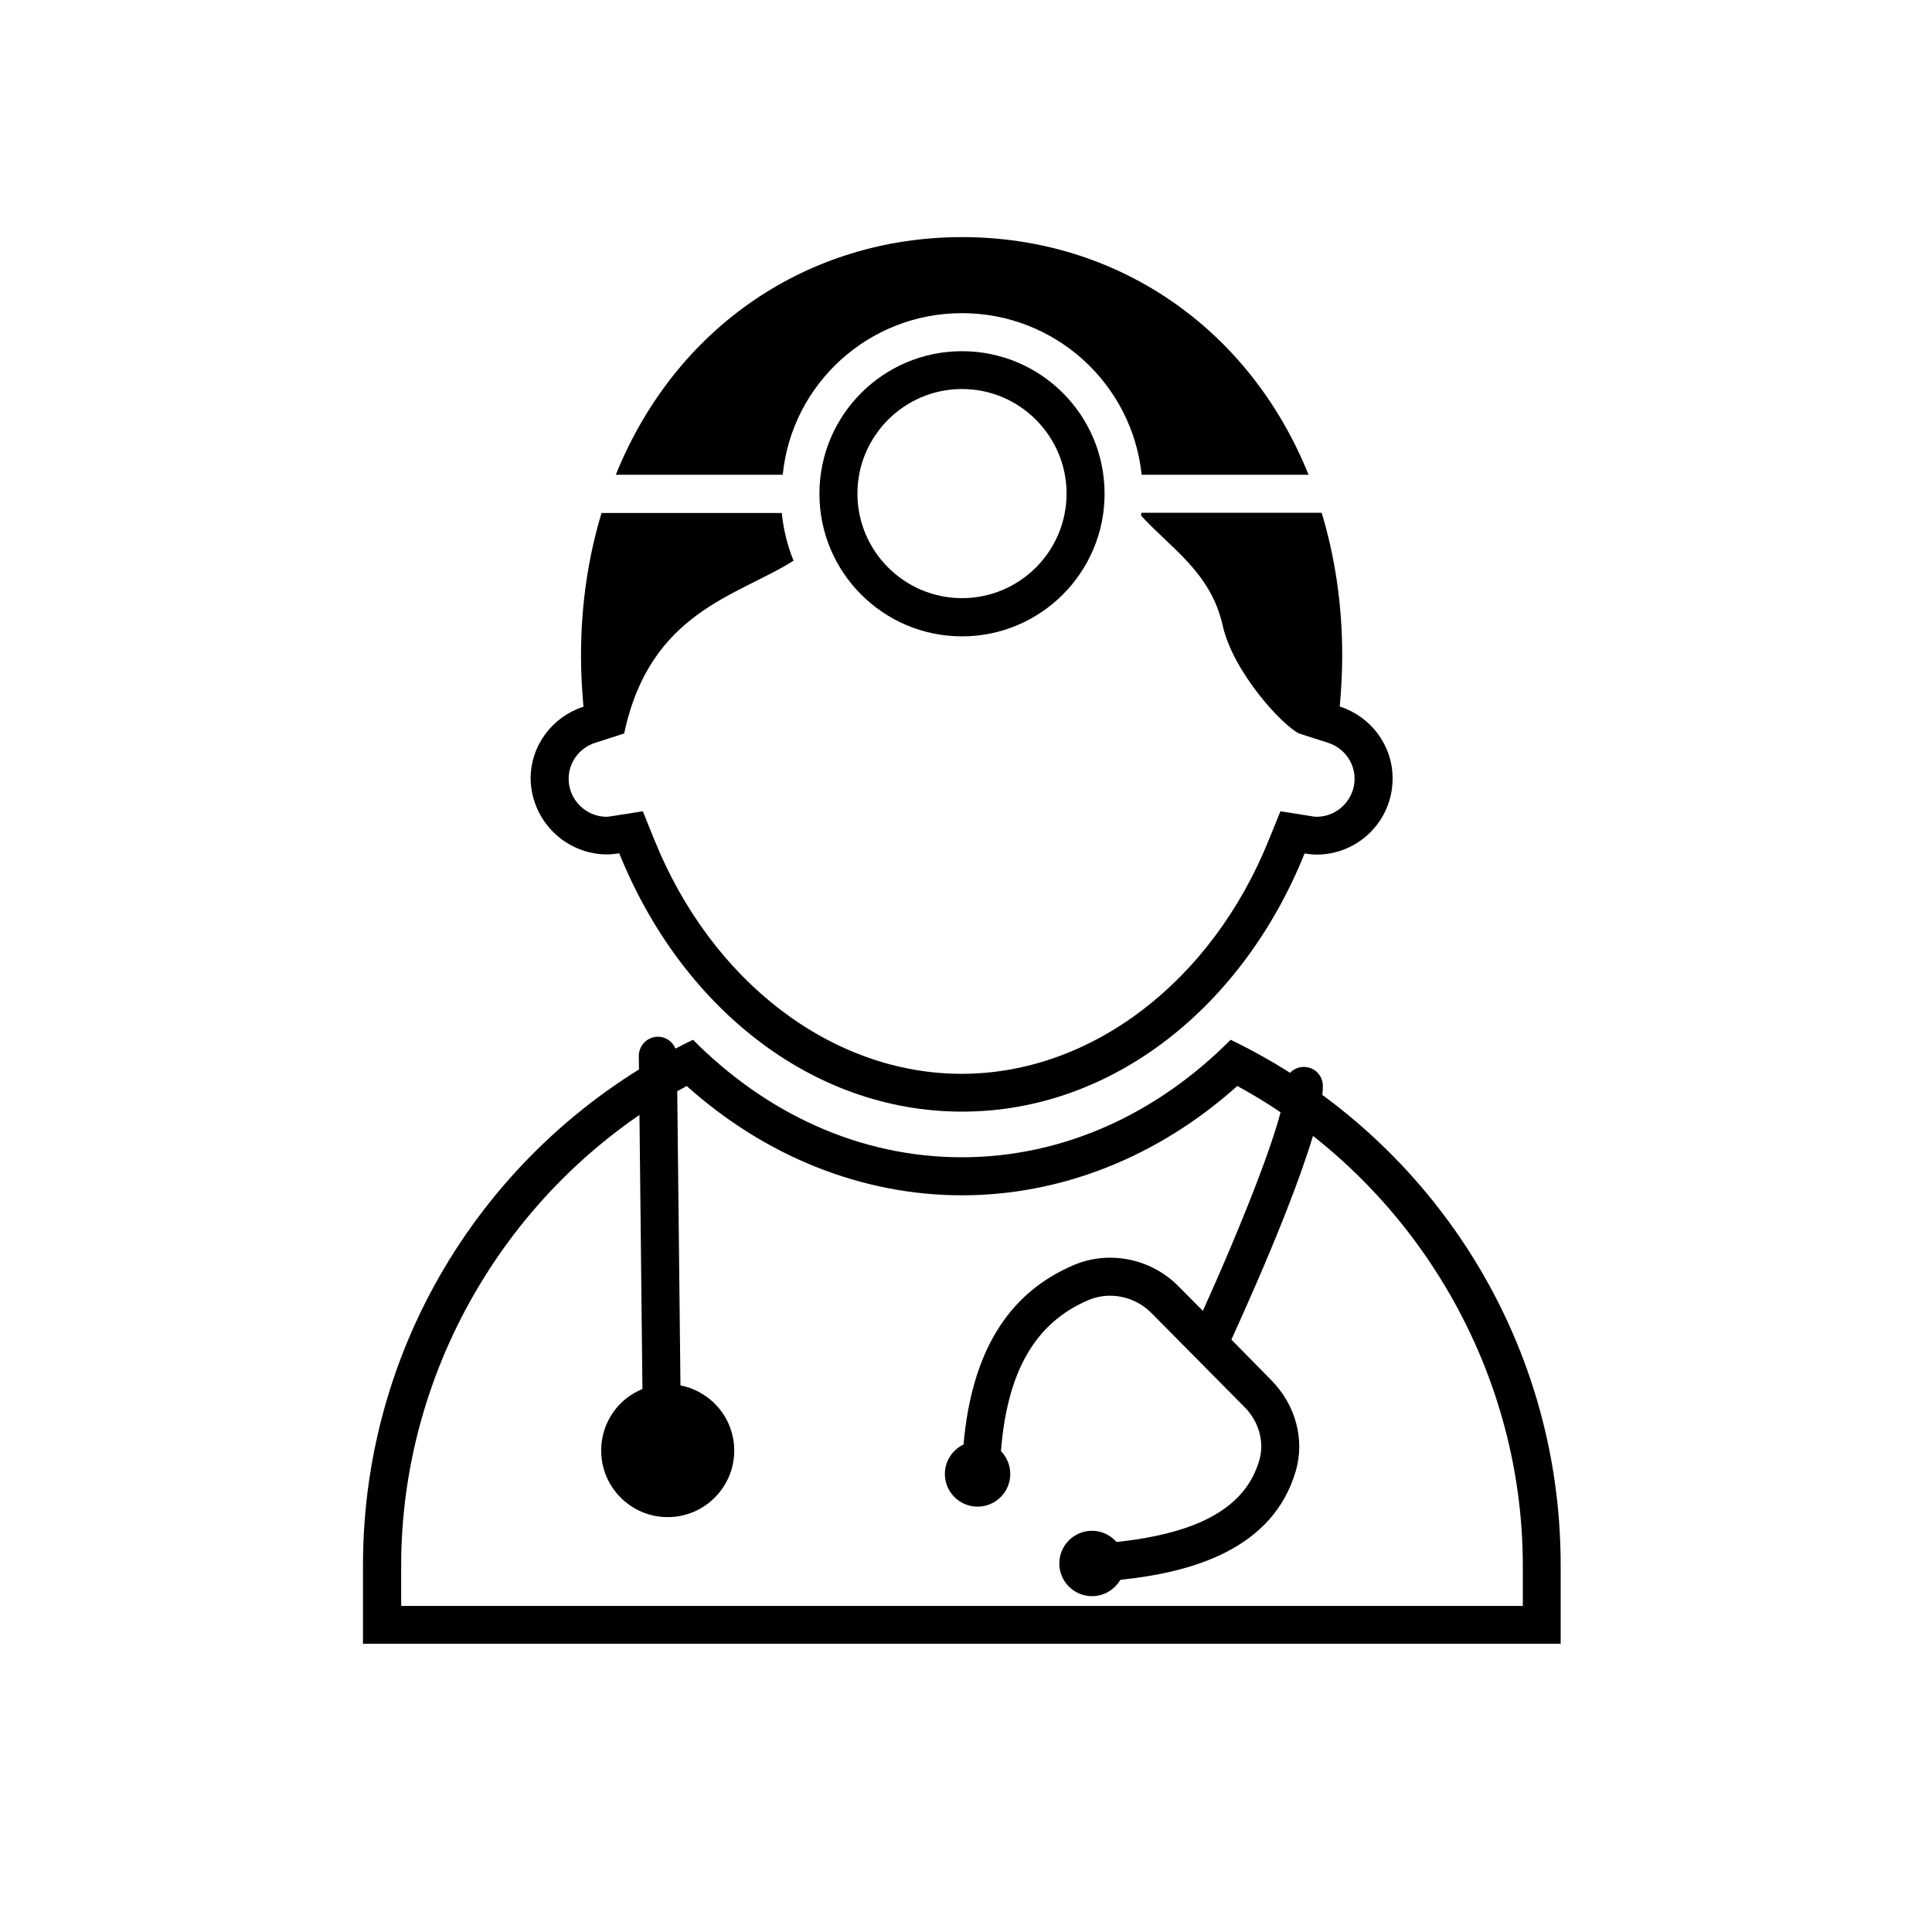
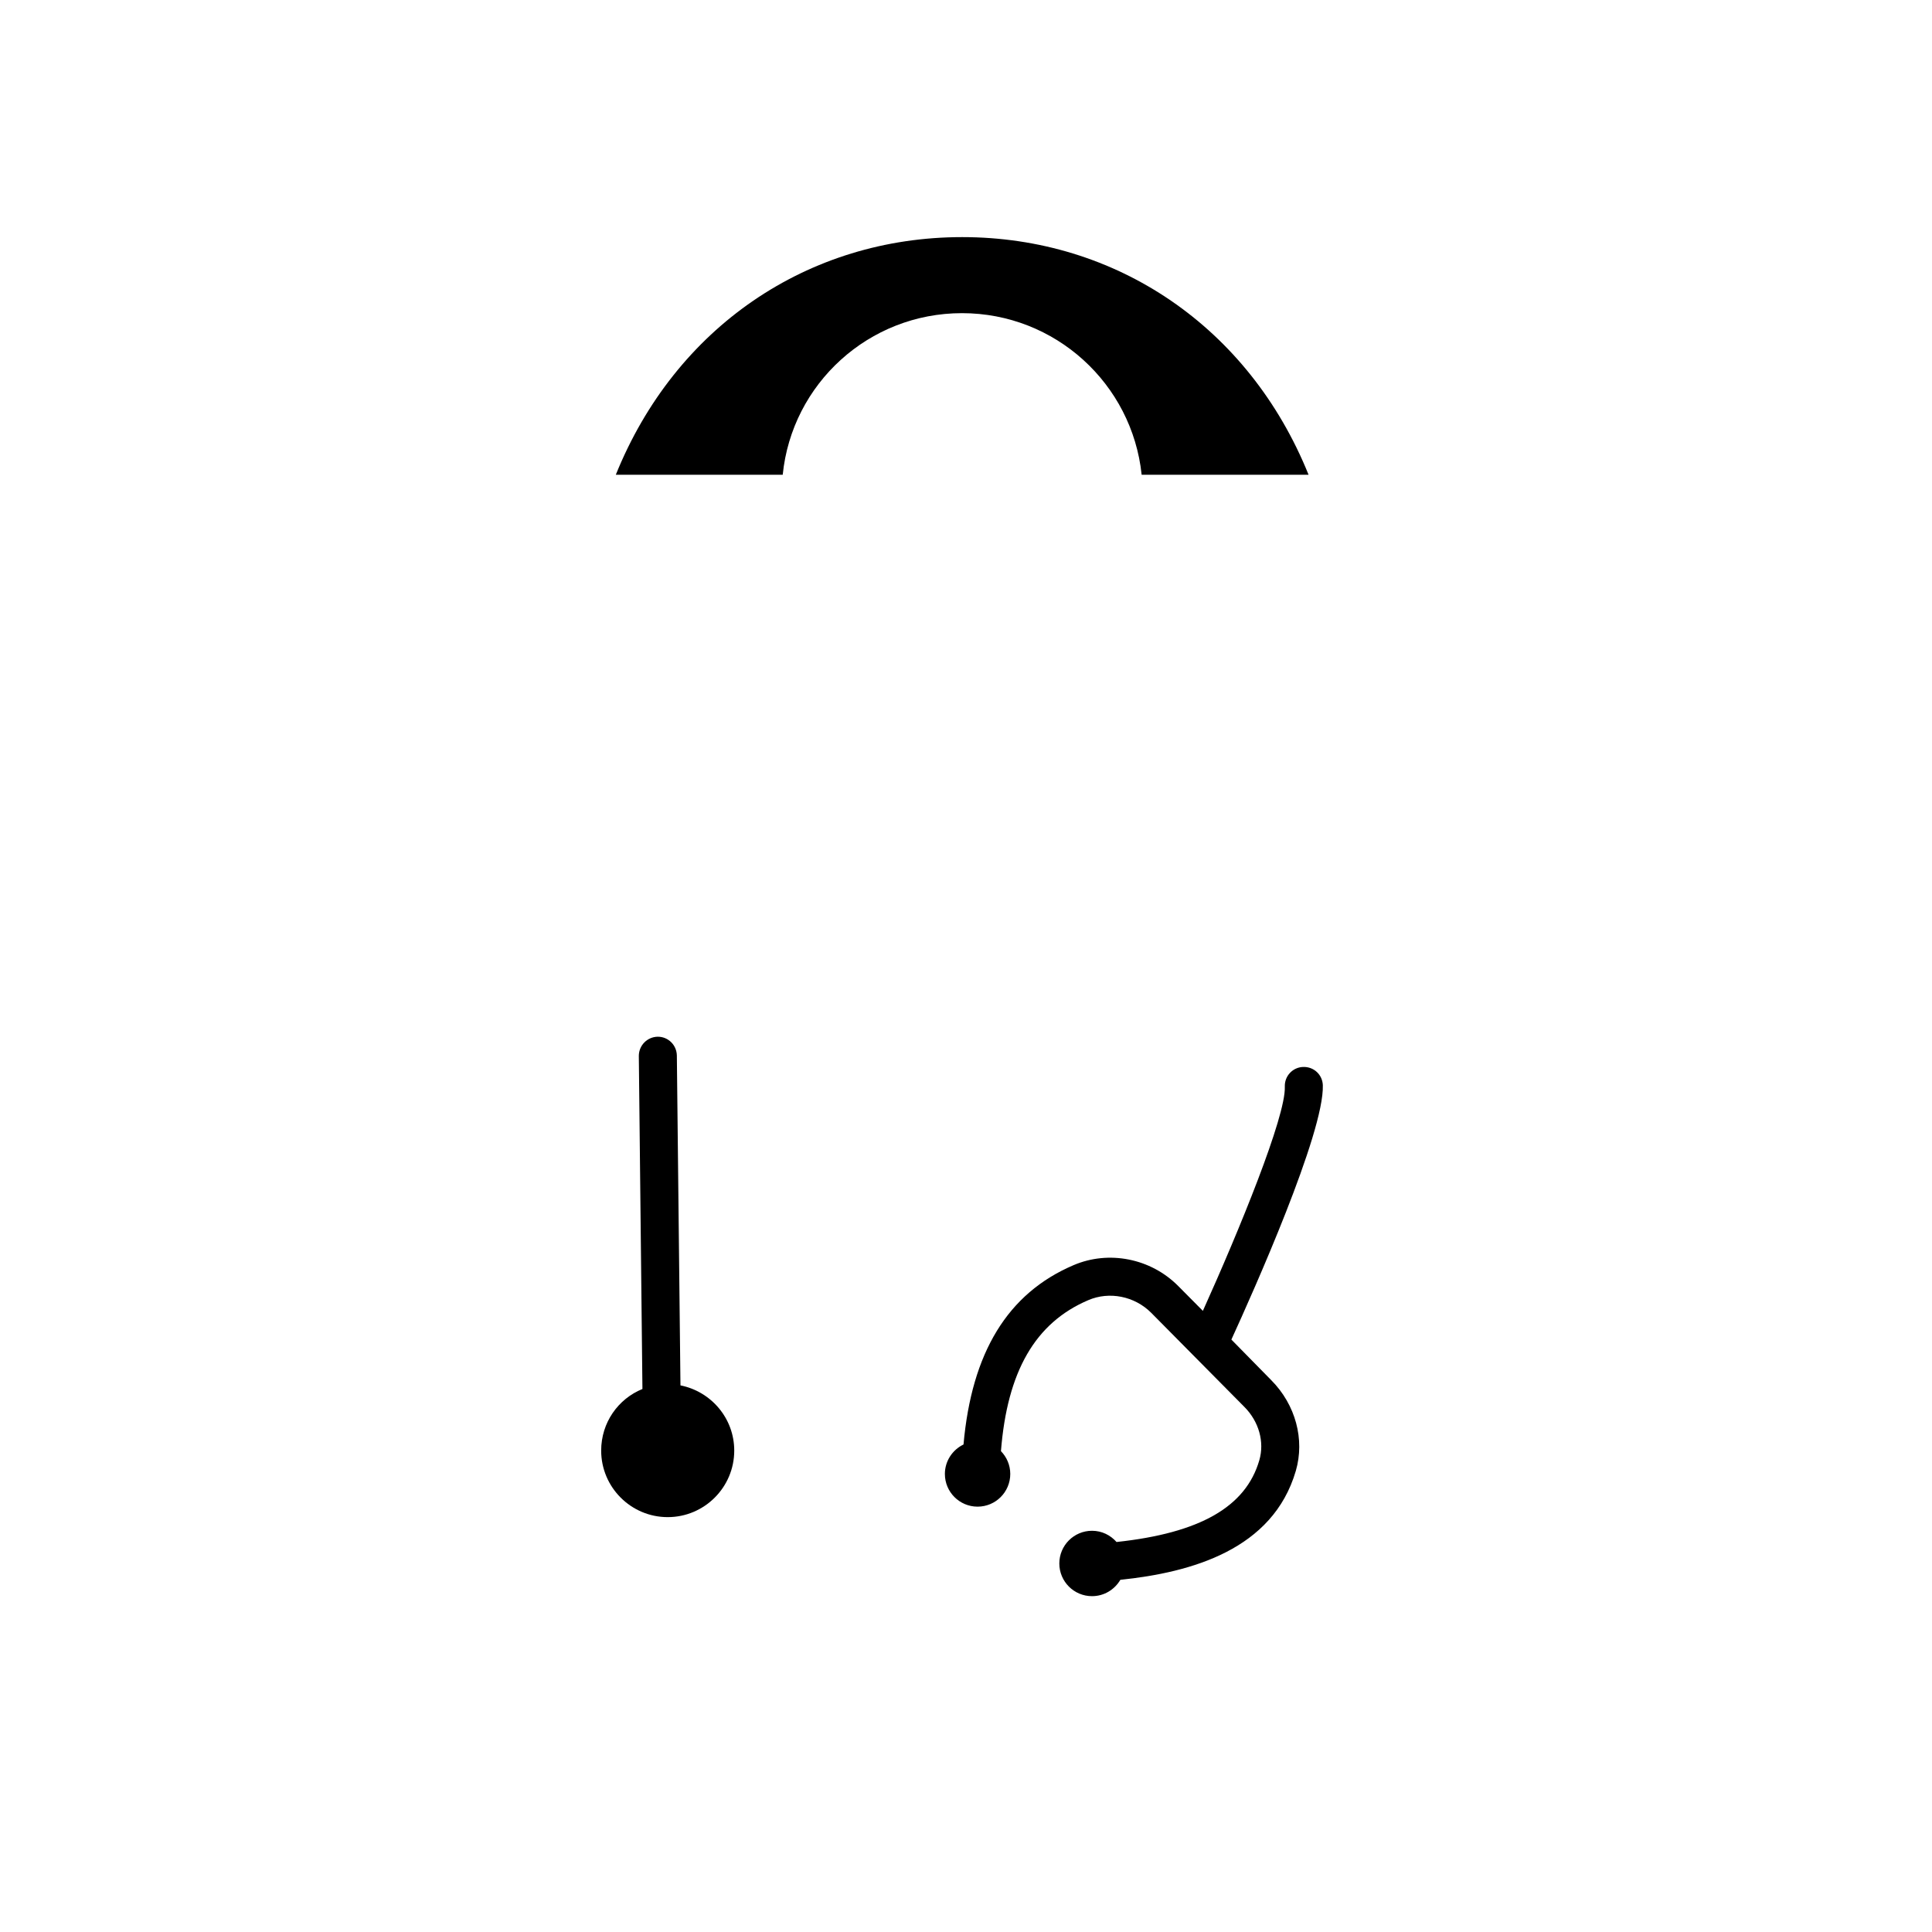
<svg xmlns="http://www.w3.org/2000/svg" fill="#000000" width="800px" height="800px" version="1.1" viewBox="144 144 512 512">
  <g>
-     <path d="m470.13 419.55c-19.246 19.398-44.082 31.137-71.238 31.137s-51.941-11.688-71.238-31.137c-51.793 24.988-87.461 77.988-87.461 139.3v20.758h317.4v-20.758c0.051-61.316-35.668-114.32-87.461-139.3zm77.434 150.04h-297.25v-10.68c0-52.852 29.473-101.97 75.672-127.11 20.906 18.742 46.551 28.969 72.953 28.969 26.398 0 52.043-10.227 72.953-28.969 46.148 25.141 75.672 74.262 75.672 127.11z" />
-     <path d="m398.94 237.07c-20.859 0-37.785 16.93-37.785 37.785 0 20.859 16.93 37.785 37.785 37.785 20.859 0 37.785-16.93 37.785-37.785 0-20.906-16.93-37.785-37.785-37.785zm0 65.445c-15.266 0-27.711-12.445-27.711-27.711s12.445-27.711 27.711-27.711 27.711 12.445 27.711 27.711c-0.004 15.316-12.445 27.711-27.711 27.711z" />
    <path d="m398.94 226.99c24.738 0 45.09 18.742 47.609 42.824h44.234c-15.77-39.094-50.934-62.977-91.793-62.977-40.91 0-76.023 23.879-91.793 62.977h44.234c2.414-24.086 22.77-42.824 47.508-42.824z" />
-     <path d="m304.93 370.43c1.109 0 2.117-0.152 3.176-0.301 16.32 40.504 50.832 68.465 90.836 68.465s74.512-27.961 90.785-68.418c1.059 0.152 2.066 0.301 3.176 0.301 11.133 0 20.152-9.02 20.152-20.152 0-8.969-5.894-16.473-14.008-19.094 0.402-4.434 0.656-8.969 0.656-13.551 0-13.602-1.965-26.25-5.441-37.785h-47.762c-0.051 0.25-0.102 0.504-0.102 0.754 7.809 8.566 18.488 15.062 21.613 29.07 2.769 12.344 15.617 26.348 20.254 28.668l7.707 2.469c4.18 1.359 7.004 5.188 7.004 9.523 0 5.543-4.535 10.078-10.078 10.078-0.352 0-1.16-0.102-1.613-0.203l-7.961-1.258-3.023 7.457c-15.164 37.734-47.156 62.121-81.465 62.121-34.309 0-66.301-24.383-81.465-62.121l-3.023-7.457-7.961 1.258c-0.453 0.051-1.211 0.203-1.613 0.203-5.543 0-10.078-4.535-10.078-10.078 0-4.332 2.82-8.16 7.004-9.523l7.707-2.469c6.852-32.344 30.027-36.375 44.891-45.797-1.613-3.981-2.672-8.211-3.125-12.645h-47.762c-3.477 11.539-5.441 24.184-5.441 37.785 0 4.586 0.25 9.117 0.656 13.551-8.113 2.621-14.008 10.125-14.008 19.094 0.16 11.035 9.18 20.055 20.312 20.055z" />
-     <path d="m324.33 511.14-0.957-87.41c-0.051-2.769-2.266-4.988-5.039-4.988h-0.051c-2.769 0.051-4.988 2.316-4.988 5.09l0.957 88.266c-6.449 2.621-10.934 8.918-10.934 16.324 0 9.723 7.91 17.633 17.633 17.633 9.723 0 17.633-7.91 17.633-17.633 0.004-8.566-6.144-15.672-14.254-17.281z" />
+     <path d="m324.33 511.14-0.957-87.41c-0.051-2.769-2.266-4.988-5.039-4.988h-0.051c-2.769 0.051-4.988 2.316-4.988 5.09l0.957 88.266c-6.449 2.621-10.934 8.918-10.934 16.324 0 9.723 7.91 17.633 17.633 17.633 9.723 0 17.633-7.91 17.633-17.633 0.004-8.566-6.144-15.672-14.254-17.281" />
    <path d="m470.33 499c5.793-12.645 24.637-54.816 24.234-67.41-0.102-2.769-2.367-4.938-5.238-4.836-2.769 0.102-4.938 2.418-4.836 5.238 0.301 7.859-12.141 38.188-21.715 59.398l-6.551-6.602c-7.254-7.305-18.391-9.523-27.762-5.492-17.434 7.457-26.953 23.125-29.121 47.508-2.922 1.41-4.938 4.383-4.938 7.809 0 4.785 3.879 8.664 8.664 8.664 4.785 0 8.664-3.879 8.664-8.664 0-2.367-0.957-4.484-2.469-6.047 1.664-21.109 9.07-34.008 23.125-40.004 5.594-2.418 12.293-1.059 16.676 3.324l24.688 24.938c3.879 3.879 5.391 9.32 3.981 14.156-3.578 12.344-15.719 19.297-37.836 21.664-1.613-1.812-3.879-2.973-6.5-2.973-4.785 0-8.664 3.879-8.664 8.664 0 4.785 3.879 8.664 8.664 8.664 3.223 0 5.996-1.762 7.508-4.332 18.895-1.965 40.406-8.012 46.5-28.867 2.418-8.312-0.051-17.531-6.5-24.031z" />
  </g>
</svg>